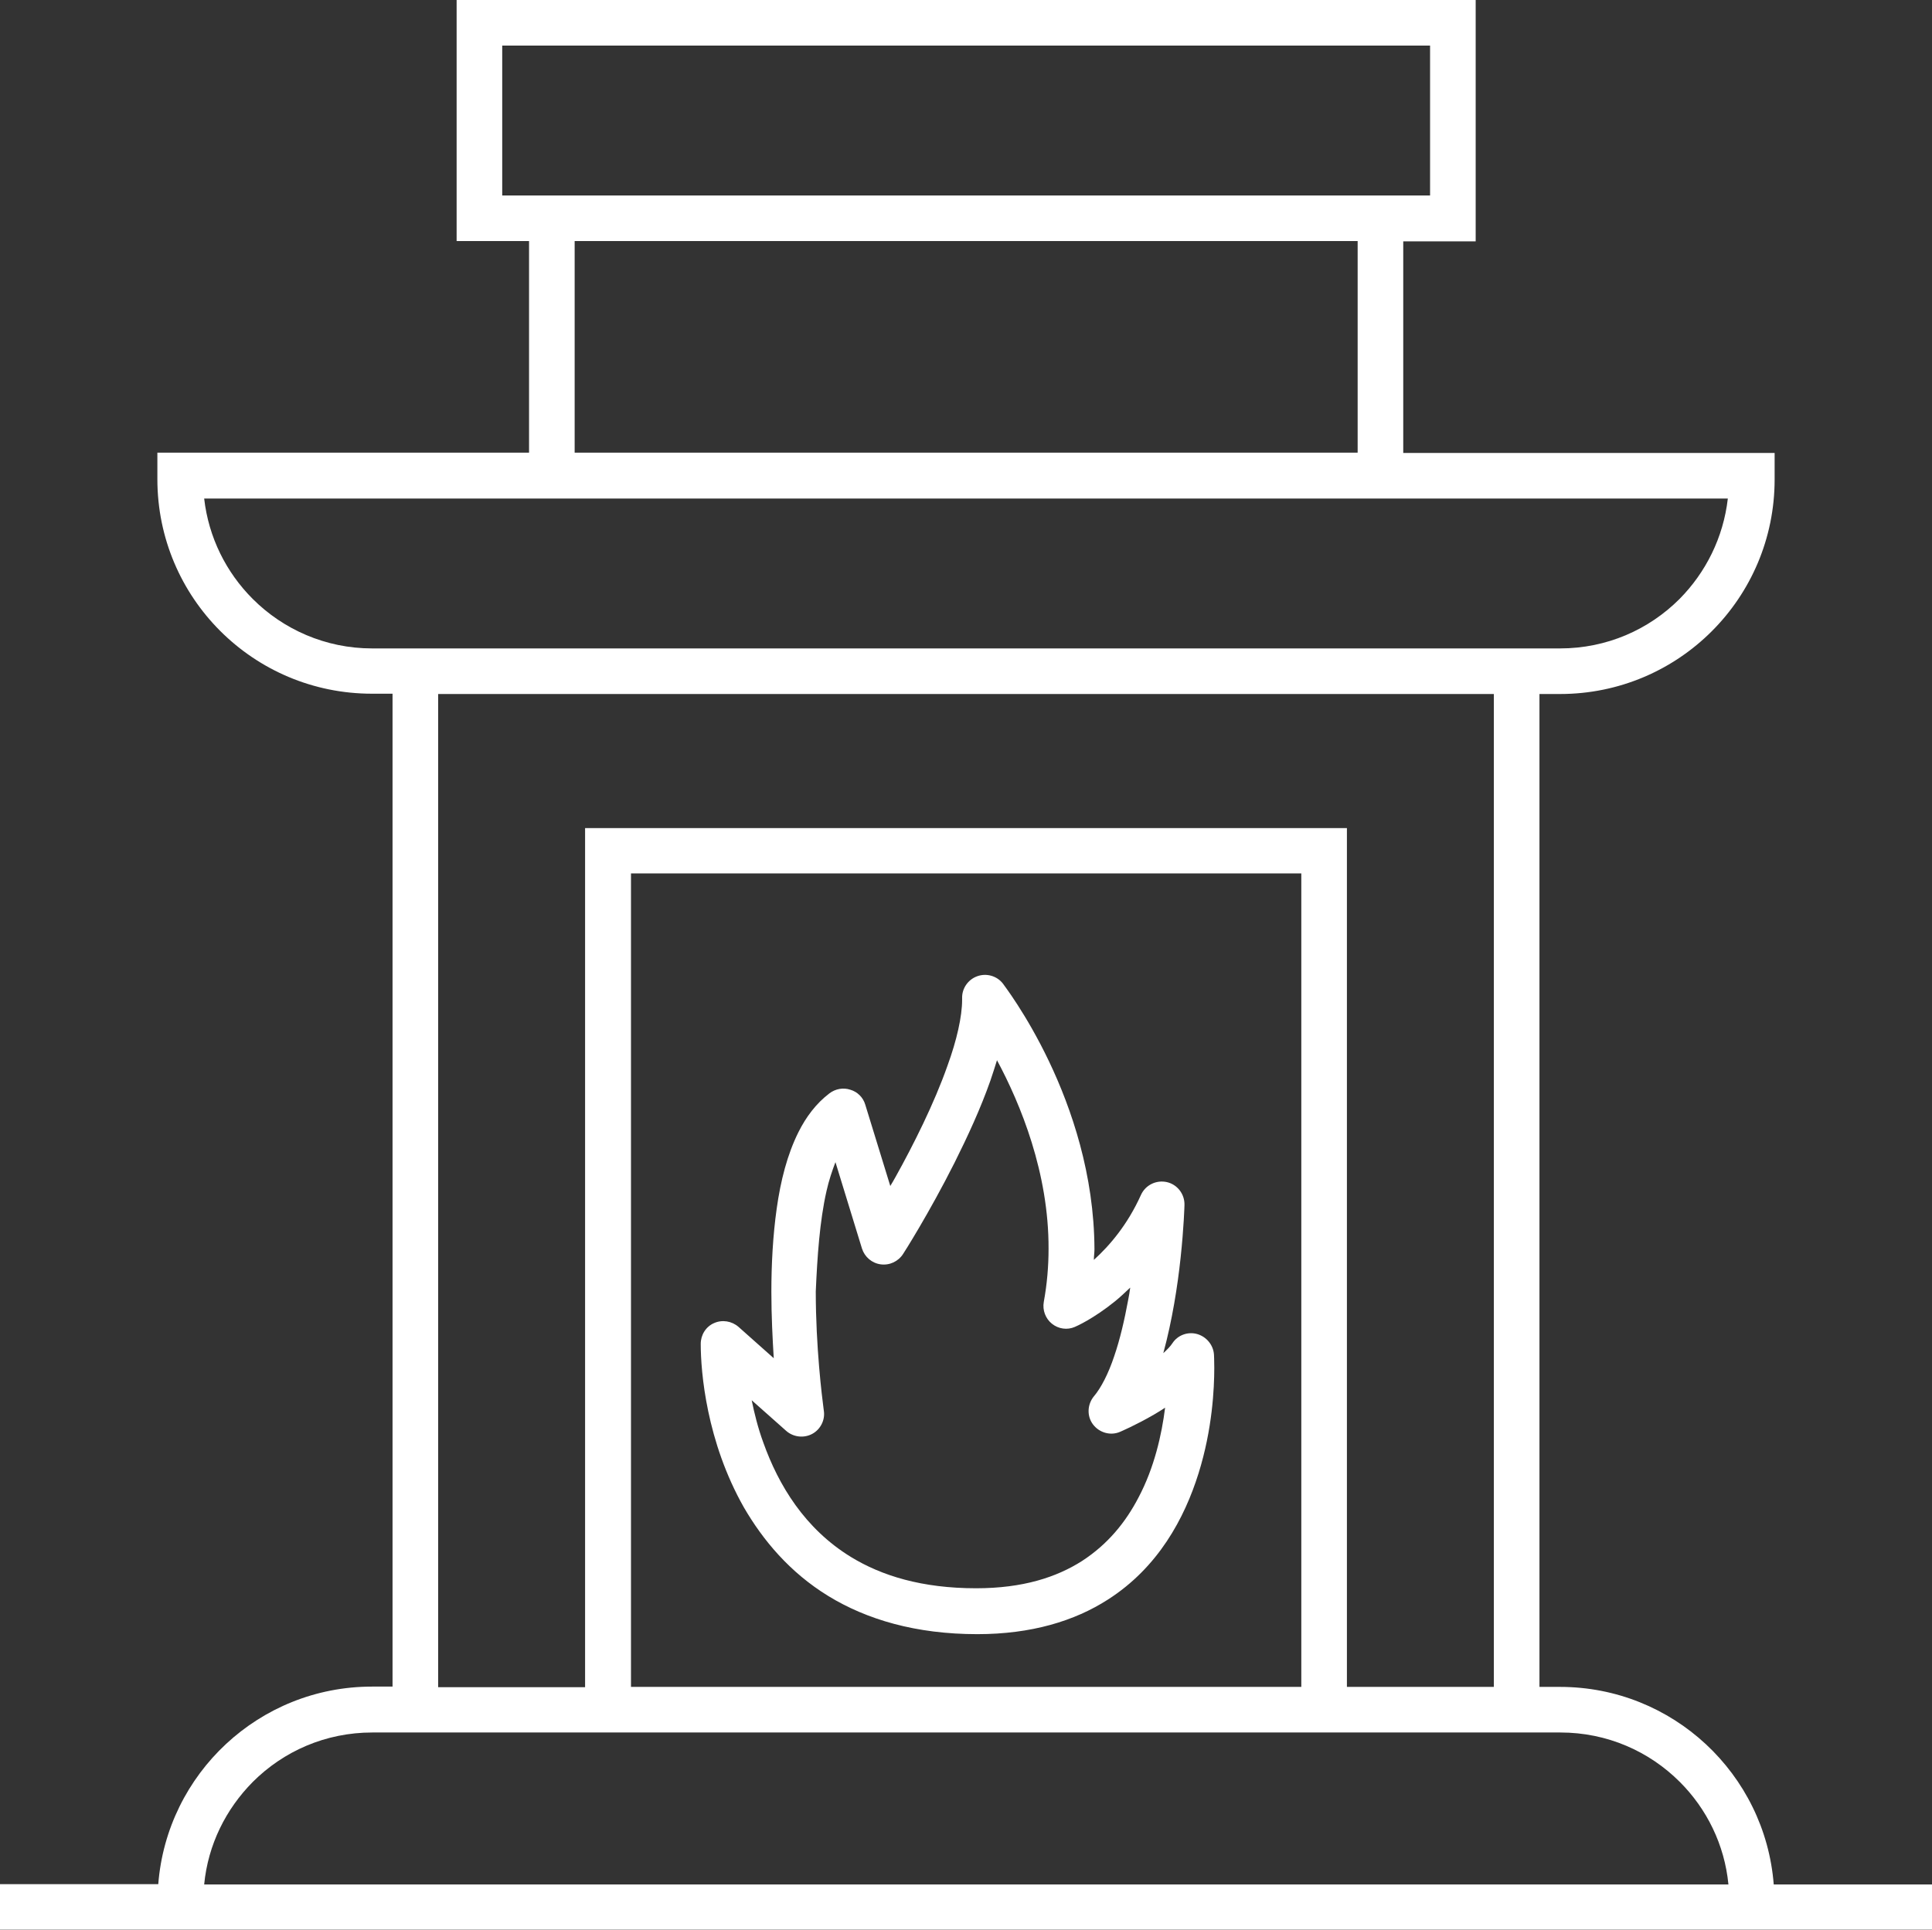
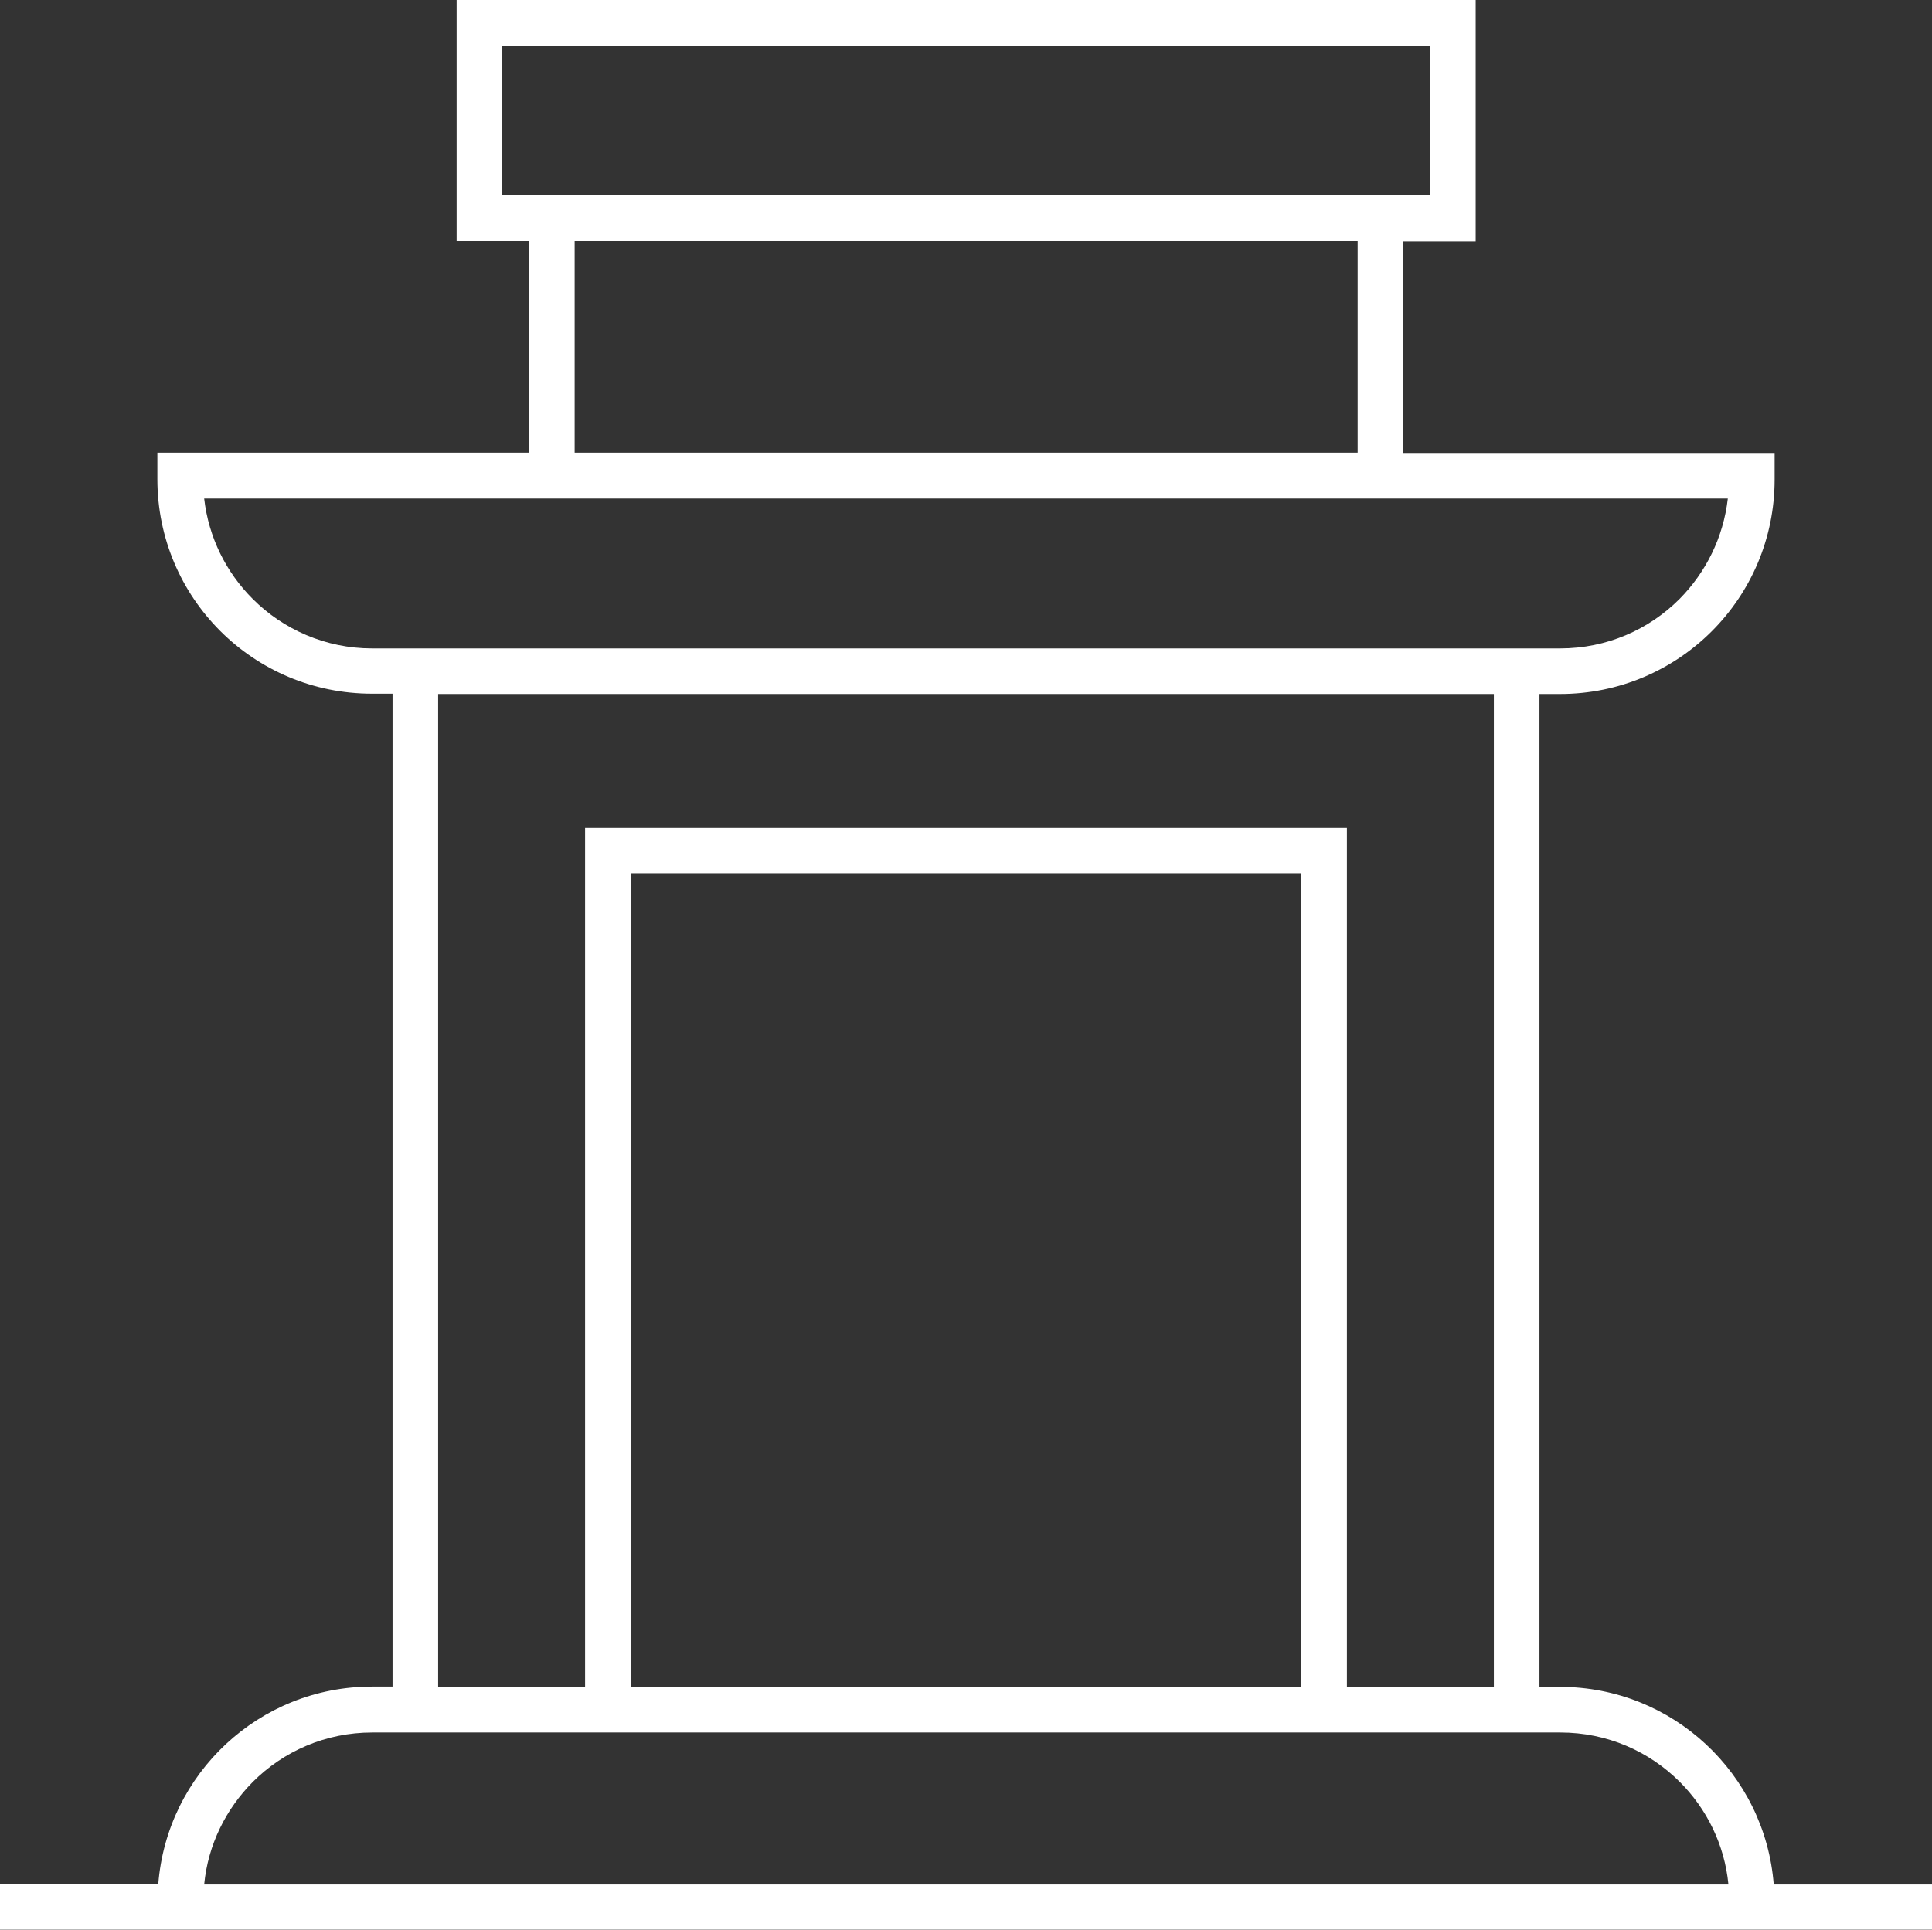
<svg xmlns="http://www.w3.org/2000/svg" version="1.1" x="0px" y="0px" viewBox="0 0 64.82 64.77" width="64.82px" height="64.77px" xml:space="preserve">
  <rect x="0" y="0" width="64.82" height="64.77" fill="#333333" stroke="none" />
  <style type="text/css">
.st0{fill:#fff;}
</style>
-   <path class="st0" d="M27.79,53.56c1.29,0.79,2.94,1.28,5,1.28c1.81,0,3.26-0.44,4.38-1.16c1.69-1.08,2.57-2.73,3.04-4.23 c0.47-1.5,0.53-2.87,0.53-3.55c0-0.27-0.01-0.43-0.01-0.44c-0.02-0.32-0.25-0.6-0.56-0.69c-0.31-0.09-0.65,0.03-0.83,0.3 c-0.07,0.11-0.18,0.22-0.31,0.34c0.3-1.1,0.48-2.26,0.58-3.2c0.11-1.02,0.13-1.76,0.13-1.77c0.01-0.37-0.24-0.69-0.59-0.77 c-0.36-0.08-0.72,0.1-0.87,0.43c-0.45,1-1.05,1.7-1.58,2.18c0-0.12,0.02-0.24,0.02-0.36c-0.02-5.01-3.03-8.84-3.07-8.91 c-0.2-0.26-0.55-0.36-0.86-0.25c-0.31,0.11-0.52,0.41-0.51,0.74l0,0.05c0,0.56-0.18,1.36-0.49,2.21c-0.45,1.28-1.15,2.67-1.74,3.73 c-0.06,0.11-0.12,0.21-0.18,0.31l-0.84-2.73c-0.07-0.24-0.26-0.43-0.5-0.5c-0.24-0.08-0.5-0.03-0.7,0.12 c-0.45,0.34-0.79,0.8-1.04,1.3c-0.38,0.76-0.6,1.64-0.73,2.56c-0.13,0.92-0.18,1.89-0.18,2.8c0,0.81,0.04,1.58,0.08,2.23l-1.18-1.05 c-0.23-0.2-0.55-0.25-0.82-0.13c-0.28,0.12-0.45,0.4-0.45,0.7c0,0.94,0.19,3.27,1.45,5.49C25.6,51.69,26.5,52.77,27.79,53.56z  M27.73,39.97c0.08-0.36,0.19-0.68,0.3-0.97l0.89,2.9c0.09,0.28,0.33,0.49,0.63,0.53c0.3,0.04,0.59-0.1,0.75-0.35 c0.01-0.01,0.87-1.36,1.73-3.07c0.43-0.86,0.87-1.81,1.2-2.75c0.08-0.23,0.15-0.46,0.22-0.68c0.79,1.47,1.74,3.78,1.73,6.33 c0,0.58-0.05,1.18-0.16,1.78c-0.05,0.28,0.06,0.56,0.27,0.73c0.22,0.18,0.52,0.22,0.77,0.11c0.05-0.02,0.62-0.27,1.35-0.86 c0.16-0.13,0.33-0.29,0.51-0.46c-0.02,0.14-0.04,0.28-0.07,0.42c-0.12,0.65-0.27,1.31-0.47,1.89c-0.19,0.57-0.44,1.06-0.68,1.34 c-0.22,0.27-0.24,0.66-0.03,0.94c0.21,0.28,0.59,0.39,0.91,0.25c0.02-0.01,0.52-0.22,1.14-0.58c0.12-0.07,0.25-0.15,0.37-0.23 c-0.11,0.89-0.36,2.01-0.89,3.01c-0.43,0.83-1.03,1.57-1.89,2.13c-0.86,0.55-1.99,0.92-3.56,0.92c-1.82,0-3.17-0.42-4.2-1.05 c-1.55-0.95-2.43-2.41-2.94-3.84c-0.18-0.49-0.3-0.98-0.39-1.42l1.16,1.03c0.24,0.21,0.59,0.25,0.87,0.1 c0.28-0.15,0.44-0.47,0.39-0.78l-0.01-0.08c-0.05-0.38-0.26-2.05-0.26-3.92C27.42,42.19,27.5,40.98,27.73,39.97z" />
  <path class="st0" d="M64.82,63.24h-5.31c-0.29-3.71-3.39-6.63-7.17-6.63h-0.69V23.29h0.69c3.98,0,7.2-3.22,7.2-7.2v-0.13V15.2H47.08 v-7.1h2.43V7.33V0H15.32v8.09h2.43v7.1H5.28v0.89c0,3.98,3.22,7.2,7.2,7.2h0.69v33.32h-0.69c-3.78,0-6.88,2.92-7.17,6.63H0v1.53 h64.82V63.24z M16.85,1.53l31.13,0v5.03H16.85V1.53z M19.28,8.09h26.27v7.1H19.28V8.09z M8.48,20.1C7.59,19.21,7,18.04,6.85,16.73 h51.12c-0.15,1.31-0.74,2.48-1.62,3.37c-1.03,1.03-2.44,1.66-4.01,1.66H12.48C10.92,21.76,9.5,21.12,8.48,20.1z M14.71,23.29h35.41 v33.32h-4.93V27.79H19.63v28.83h-4.93V23.29z M43.66,56.61H21.17v-27.3h22.49V56.61z M8.48,59.8c1.03-1.03,2.44-1.66,4.01-1.66 h39.86c1.57,0,2.98,0.63,4.01,1.66c0.9,0.9,1.5,2.1,1.63,3.44H6.85C6.98,61.9,7.58,60.71,8.48,59.8z" />
</svg>